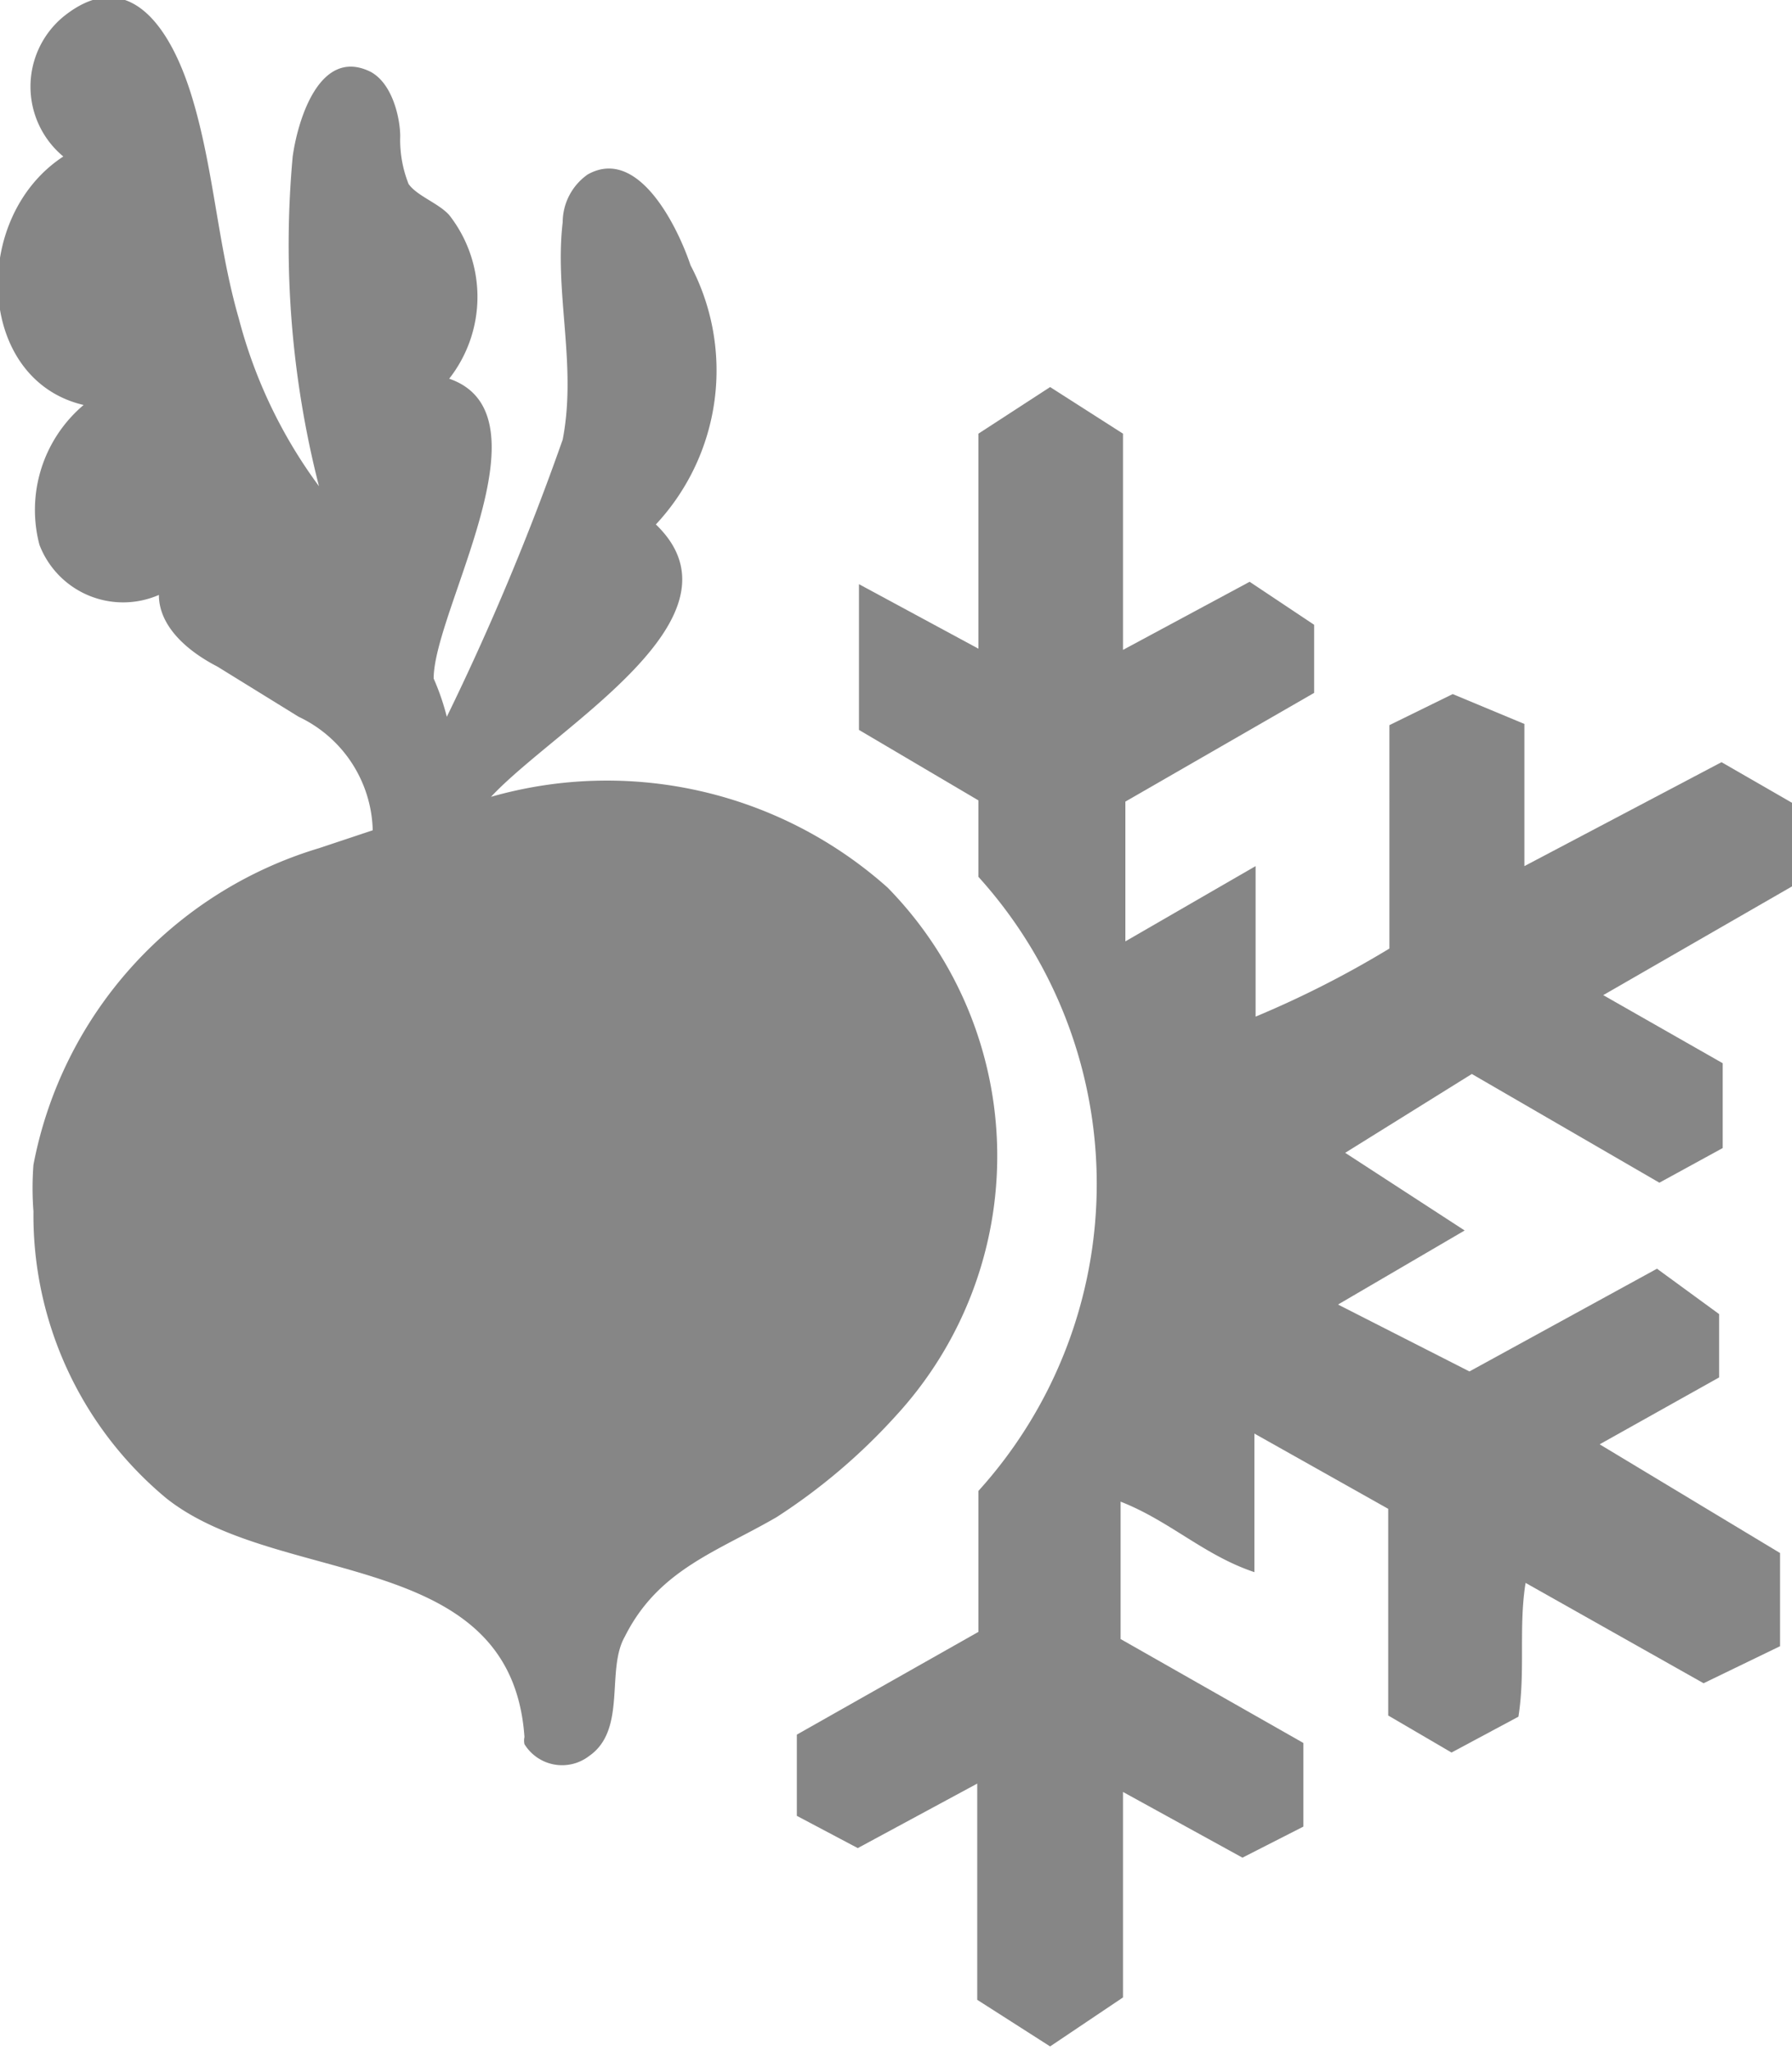
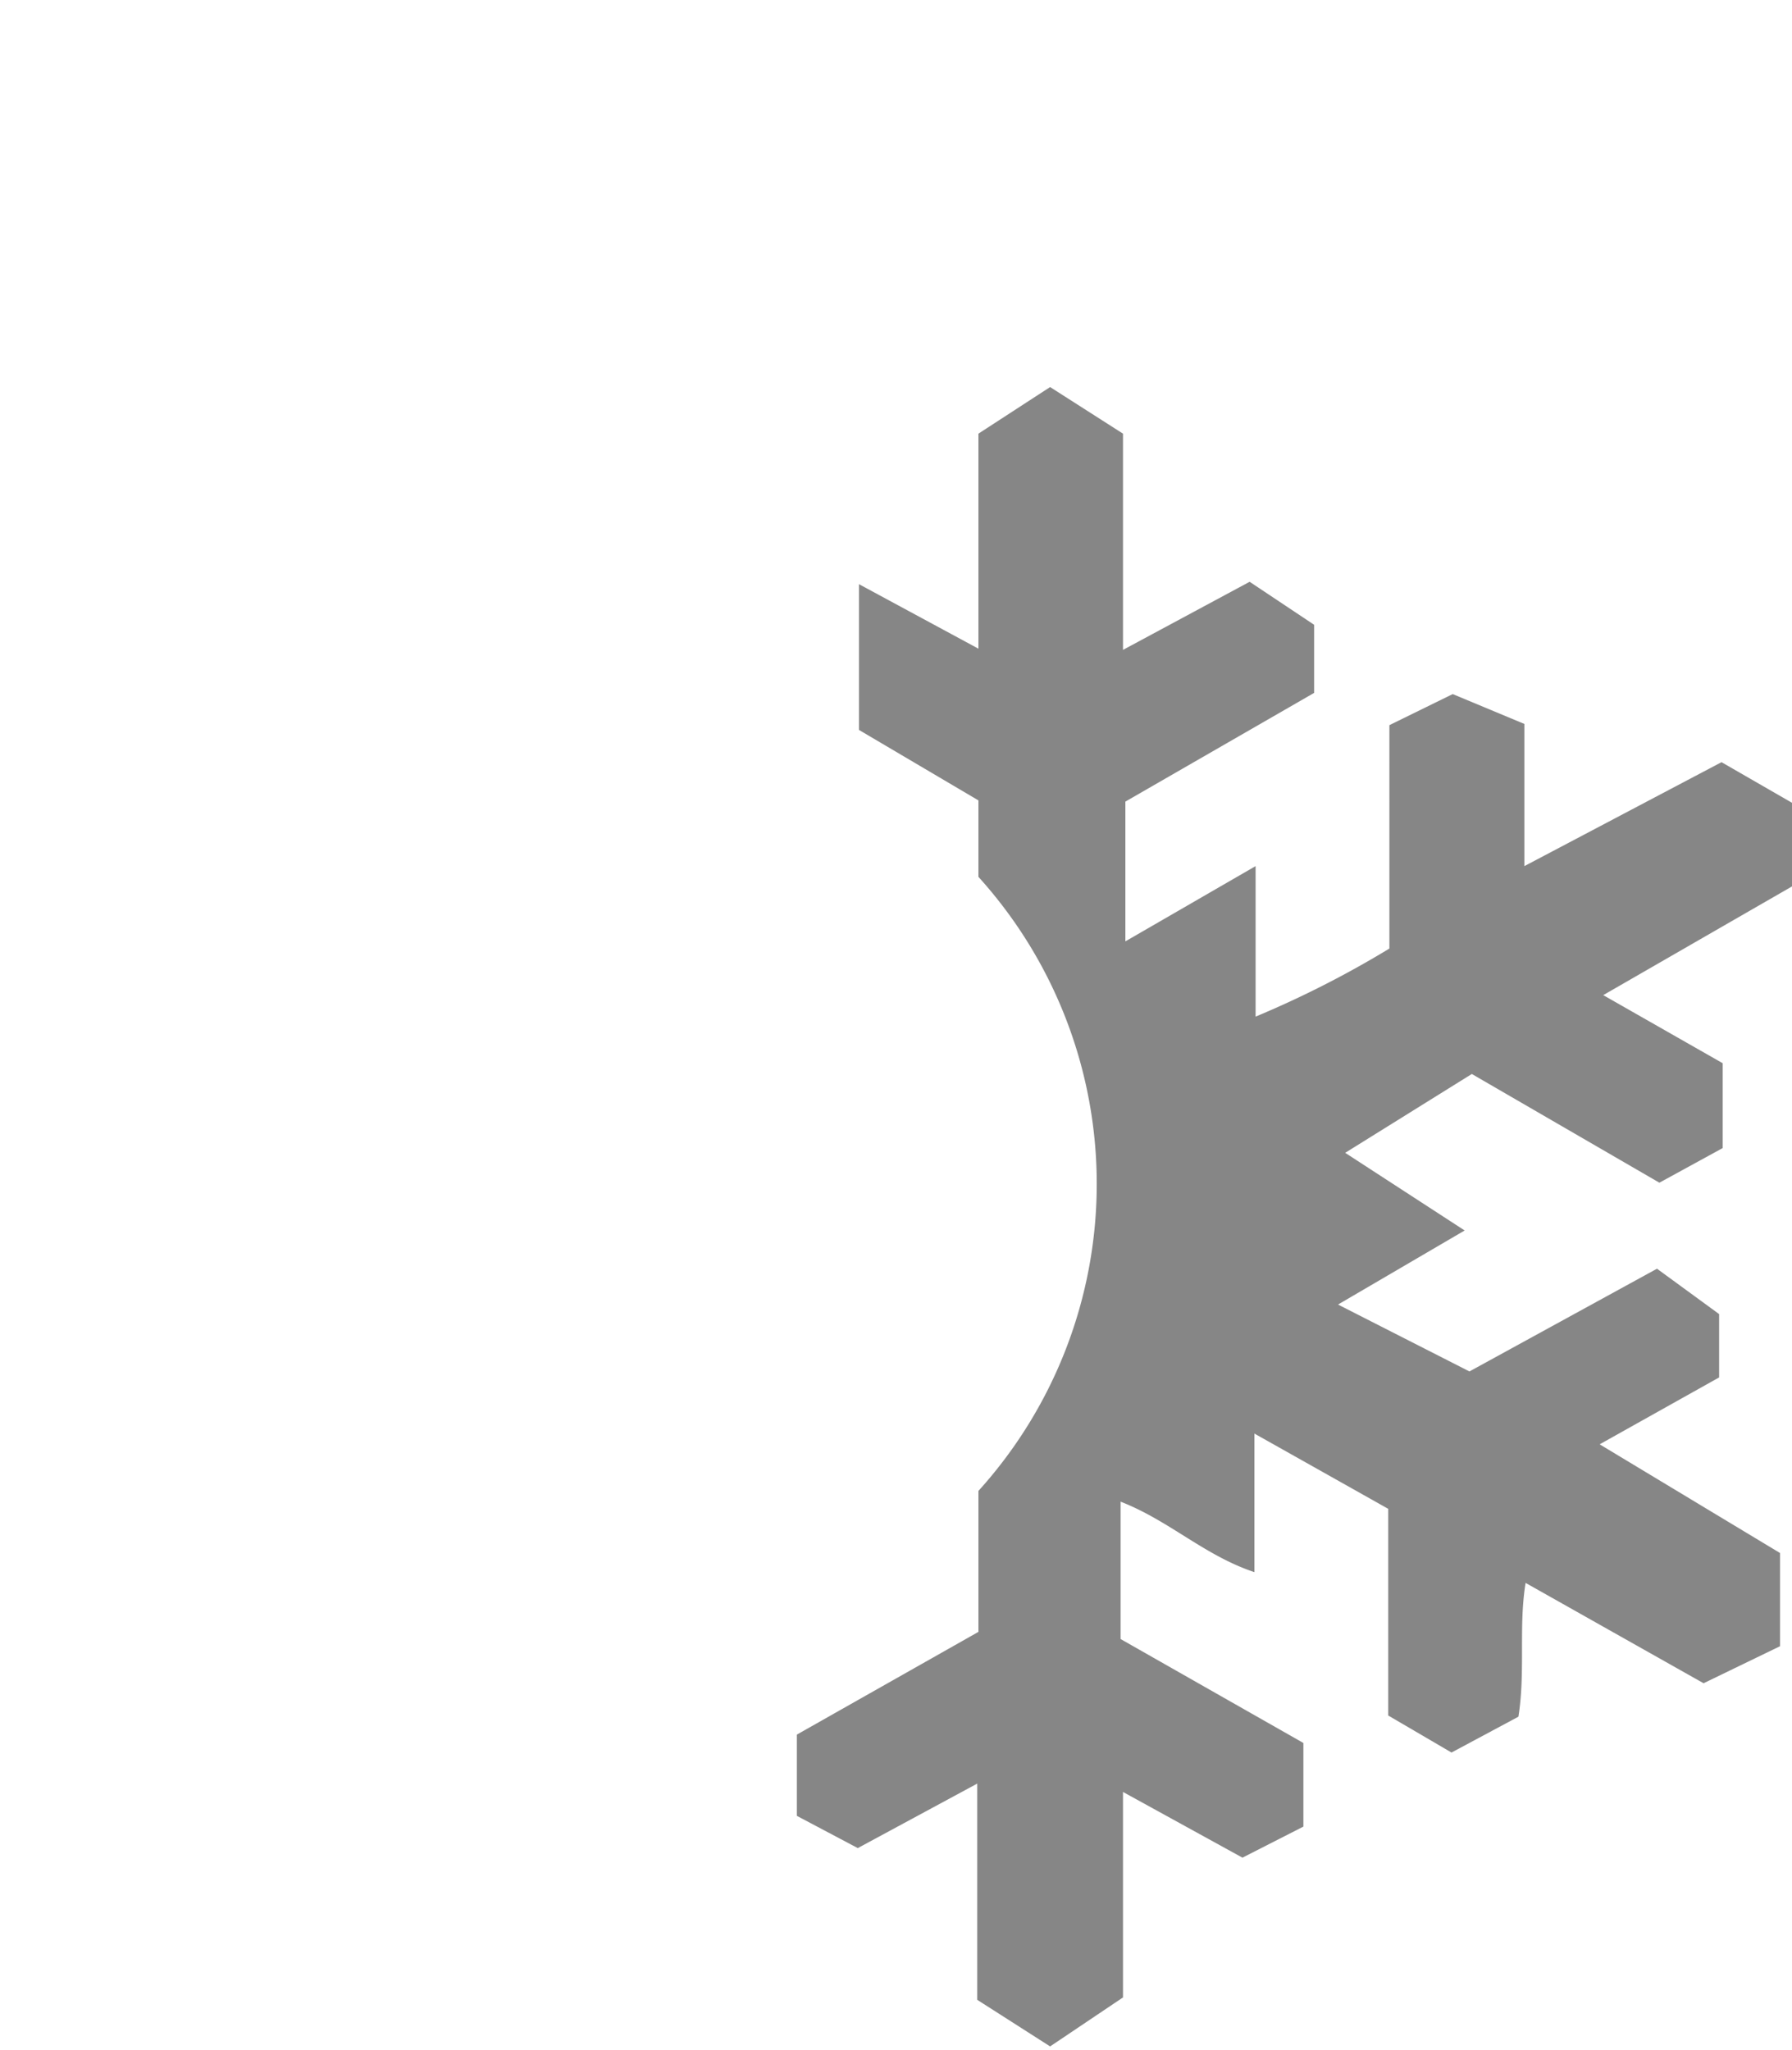
<svg xmlns="http://www.w3.org/2000/svg" id="Warstwa_1" data-name="Warstwa 1" viewBox="0 0 15 17.16">
  <defs>
    <style>.cls-1{fill:#868686;}</style>
  </defs>
  <title>ic_puszysta_15</title>
-   <path class="cls-1" d="M7.43,7.43a3.53,3.53,0,0,0-3.32-.76c.55-.59,2.19-1.5,1.38-2.28a1.89,1.89,0,0,0,.29-2.17c-.1-.3-.43-1-.86-.76a.49.49,0,0,0-.21.4c-.07.6.12,1.2,0,1.82A21.74,21.74,0,0,1,3.74,6a2,2,0,0,0-.11-.32h0c0-.57,1-2.21.13-2.51a1.11,1.11,0,0,0,0-1.37c-.09-.1-.27-.16-.34-.26a1,1,0,0,1-.07-.4C3.35,1,3.29.7,3.1.6c-.43-.21-.61.42-.65.71a8.15,8.15,0,0,0,.22,2.76A4.1,4.1,0,0,1,2,2.67C1.82,2.05,1.79,1.4,1.6.79S1.05-.28.53.14a.76.76,0,0,0,0,1.17c-.78.51-.73,1.87.17,2.08A1.15,1.15,0,0,0,.33,4.56a.75.75,0,0,0,1,.42c0,.24.2.45.49.6L2.5,6a1.08,1.08,0,0,1,.62.95l-.45.15A3.44,3.44,0,0,0,.28,9.75s0,0,0,0a2.56,2.56,0,0,0,0,.39,3.08,3.08,0,0,0,1.11,2.4c.94.75,2.89.41,3,2a.14.14,0,0,0,0,.06h0v0l0,0a.37.37,0,0,0,.54.1c.32-.22.14-.72.3-1,.28-.56.77-.71,1.27-1a5,5,0,0,0,1-.85A3.21,3.21,0,0,0,7.43,7.43Z" />
  <path class="cls-1" d="M15,6.72l-.59-.34-1.65.87V6.06l-.6-.25-.53.26V7.94a8.38,8.38,0,0,1-1.12.57V7.25l-1.09.63V6.71L11,5.8V5.23l-.54-.36L9.4,5.44V3.63l-.61-.39-.6.39c0,.31,0,.61,0,.91s0,.57,0,.89l-1-.54h0l0,1.22,1,.59v.64a3.83,3.83,0,0,1,0,5.14l0,0h0v1.18l-1.52.86v.68l.51.27,1-.54v1.81l.61.39.61-.41V15l1,.55.51-.26v-.7l-1.53-.87c0-.39,0-.76,0-1.15.41.16.7.45,1.12.59V12l1.12.63v1.73l.53.31.56-.3c.06-.38,0-.75.06-1.12l1.49.84.64-.31V13l-1.51-.91,1-.56V11l-.52-.38-1.57.86-1.1-.56,1.06-.62-1-.65,1.06-.66,1.57.91.53-.29V8.9l-1-.57L15,7.42Z" />
</svg>